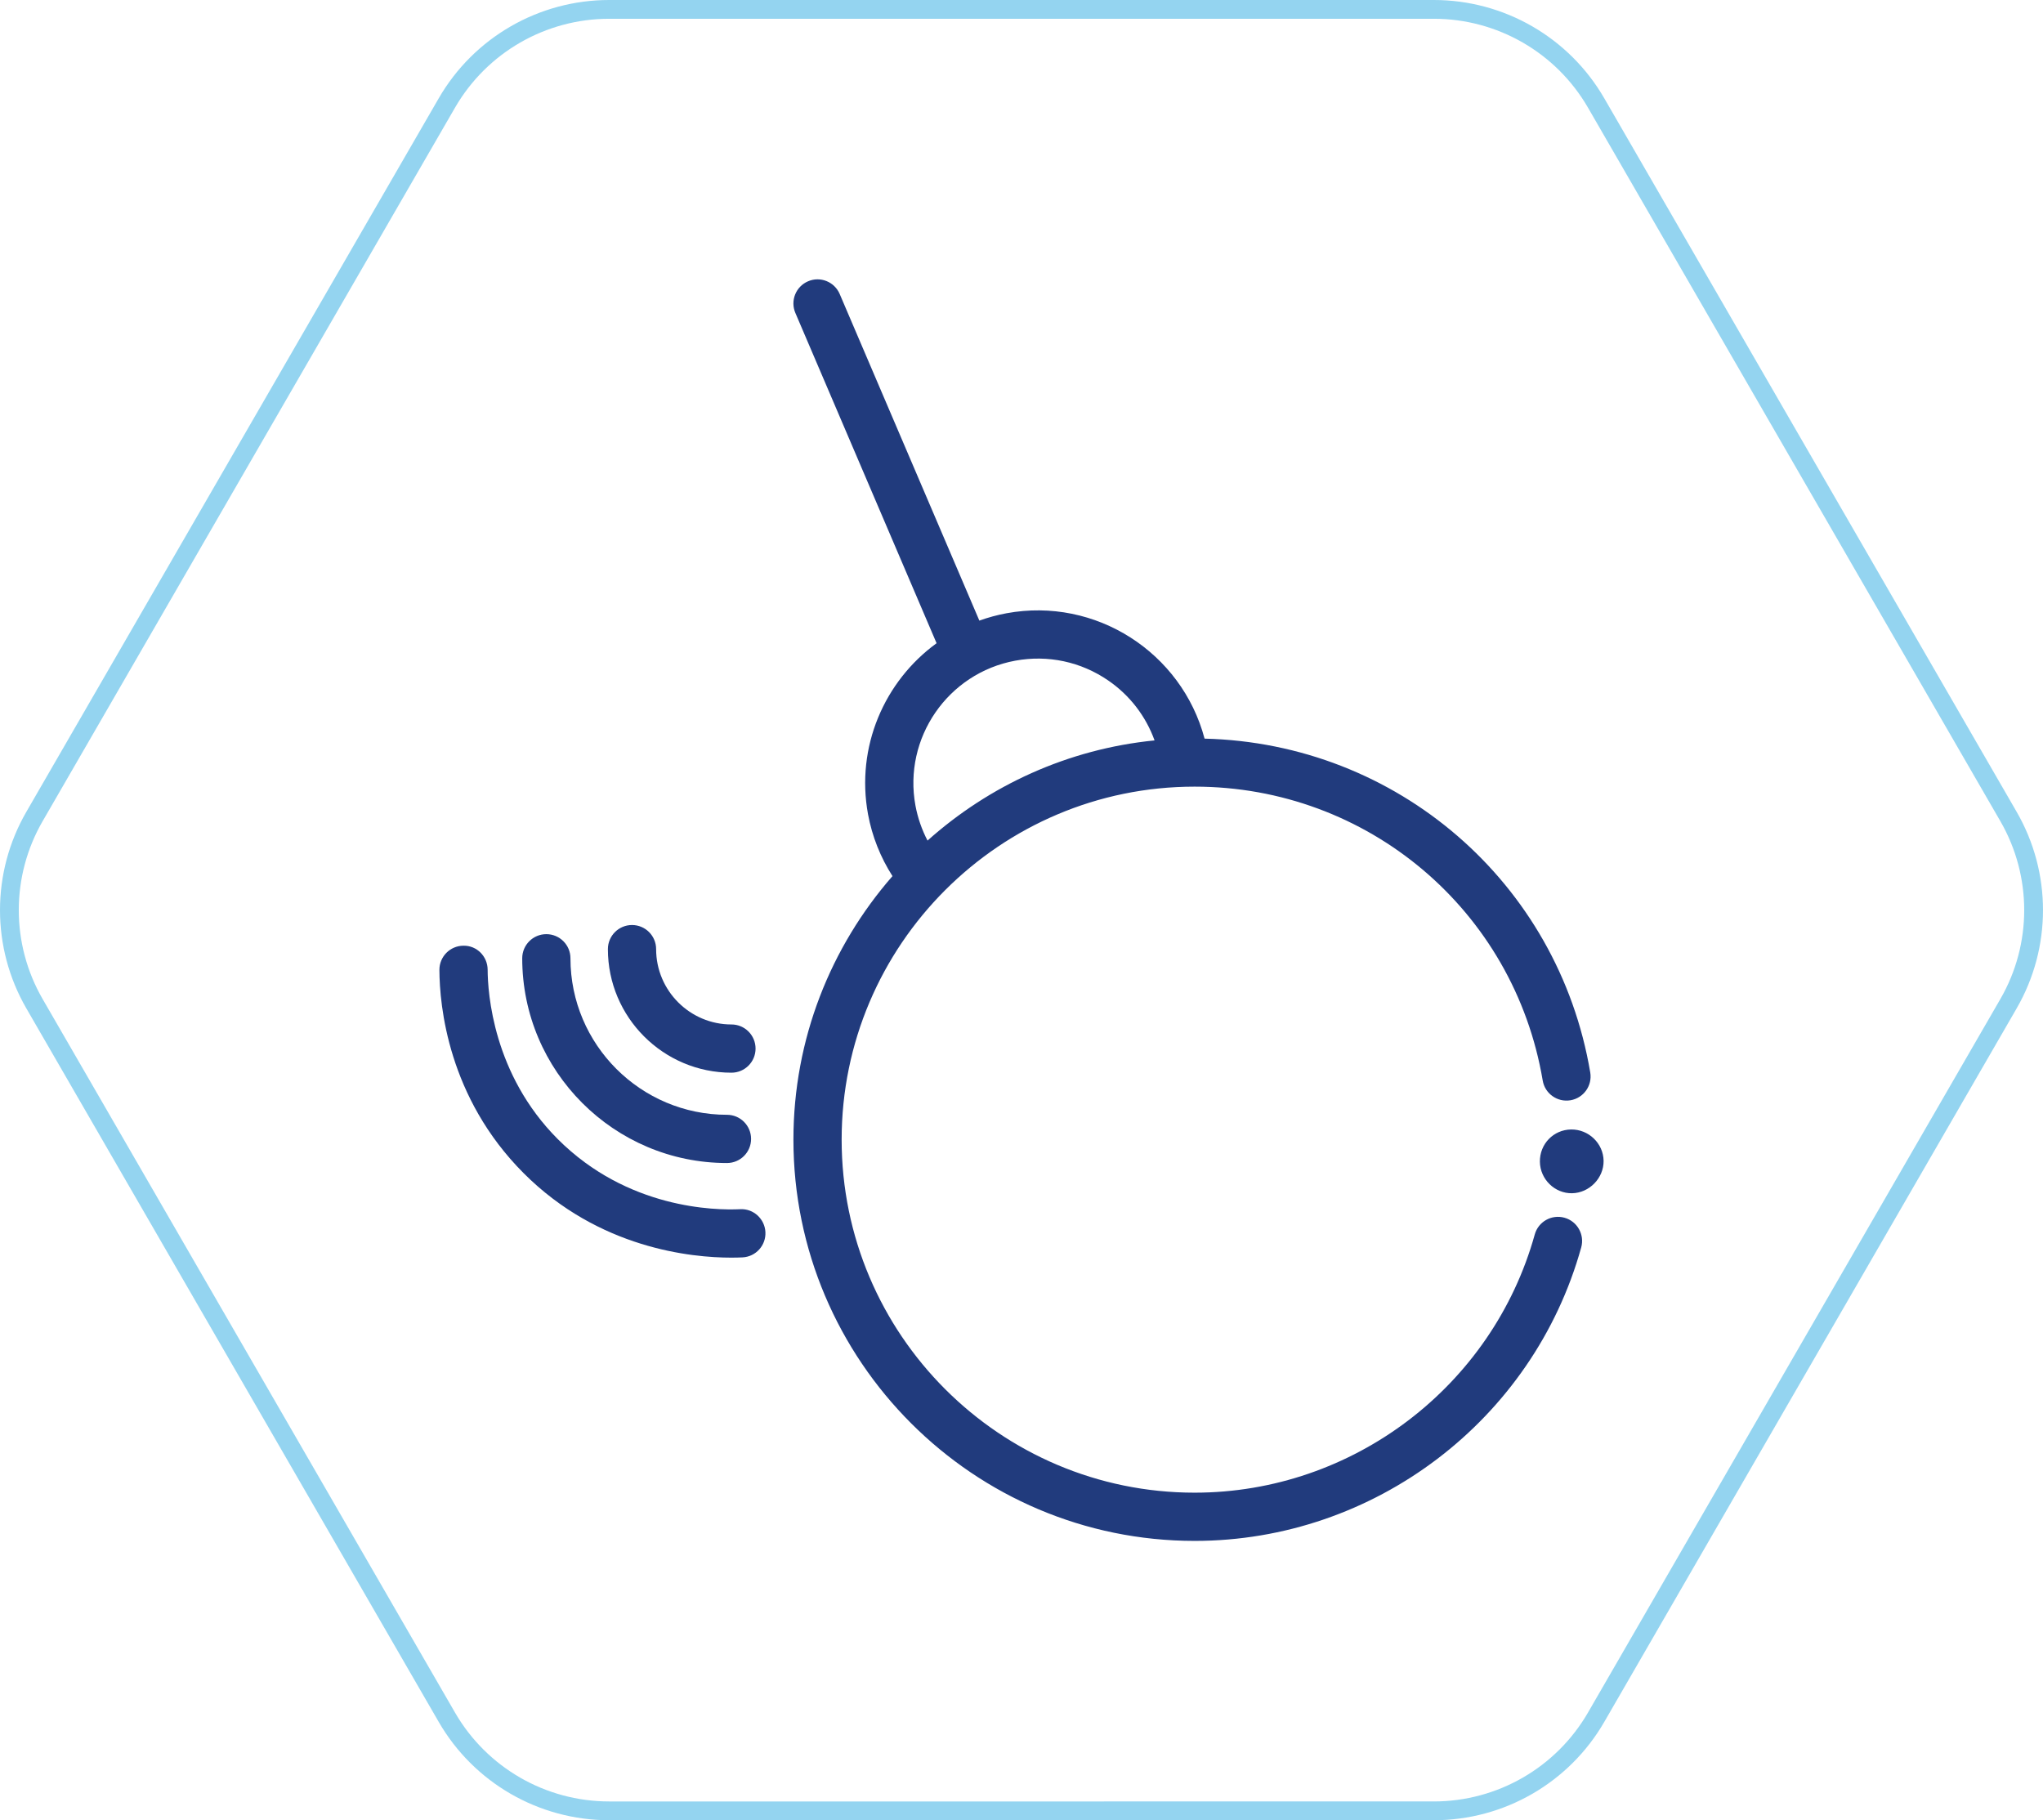
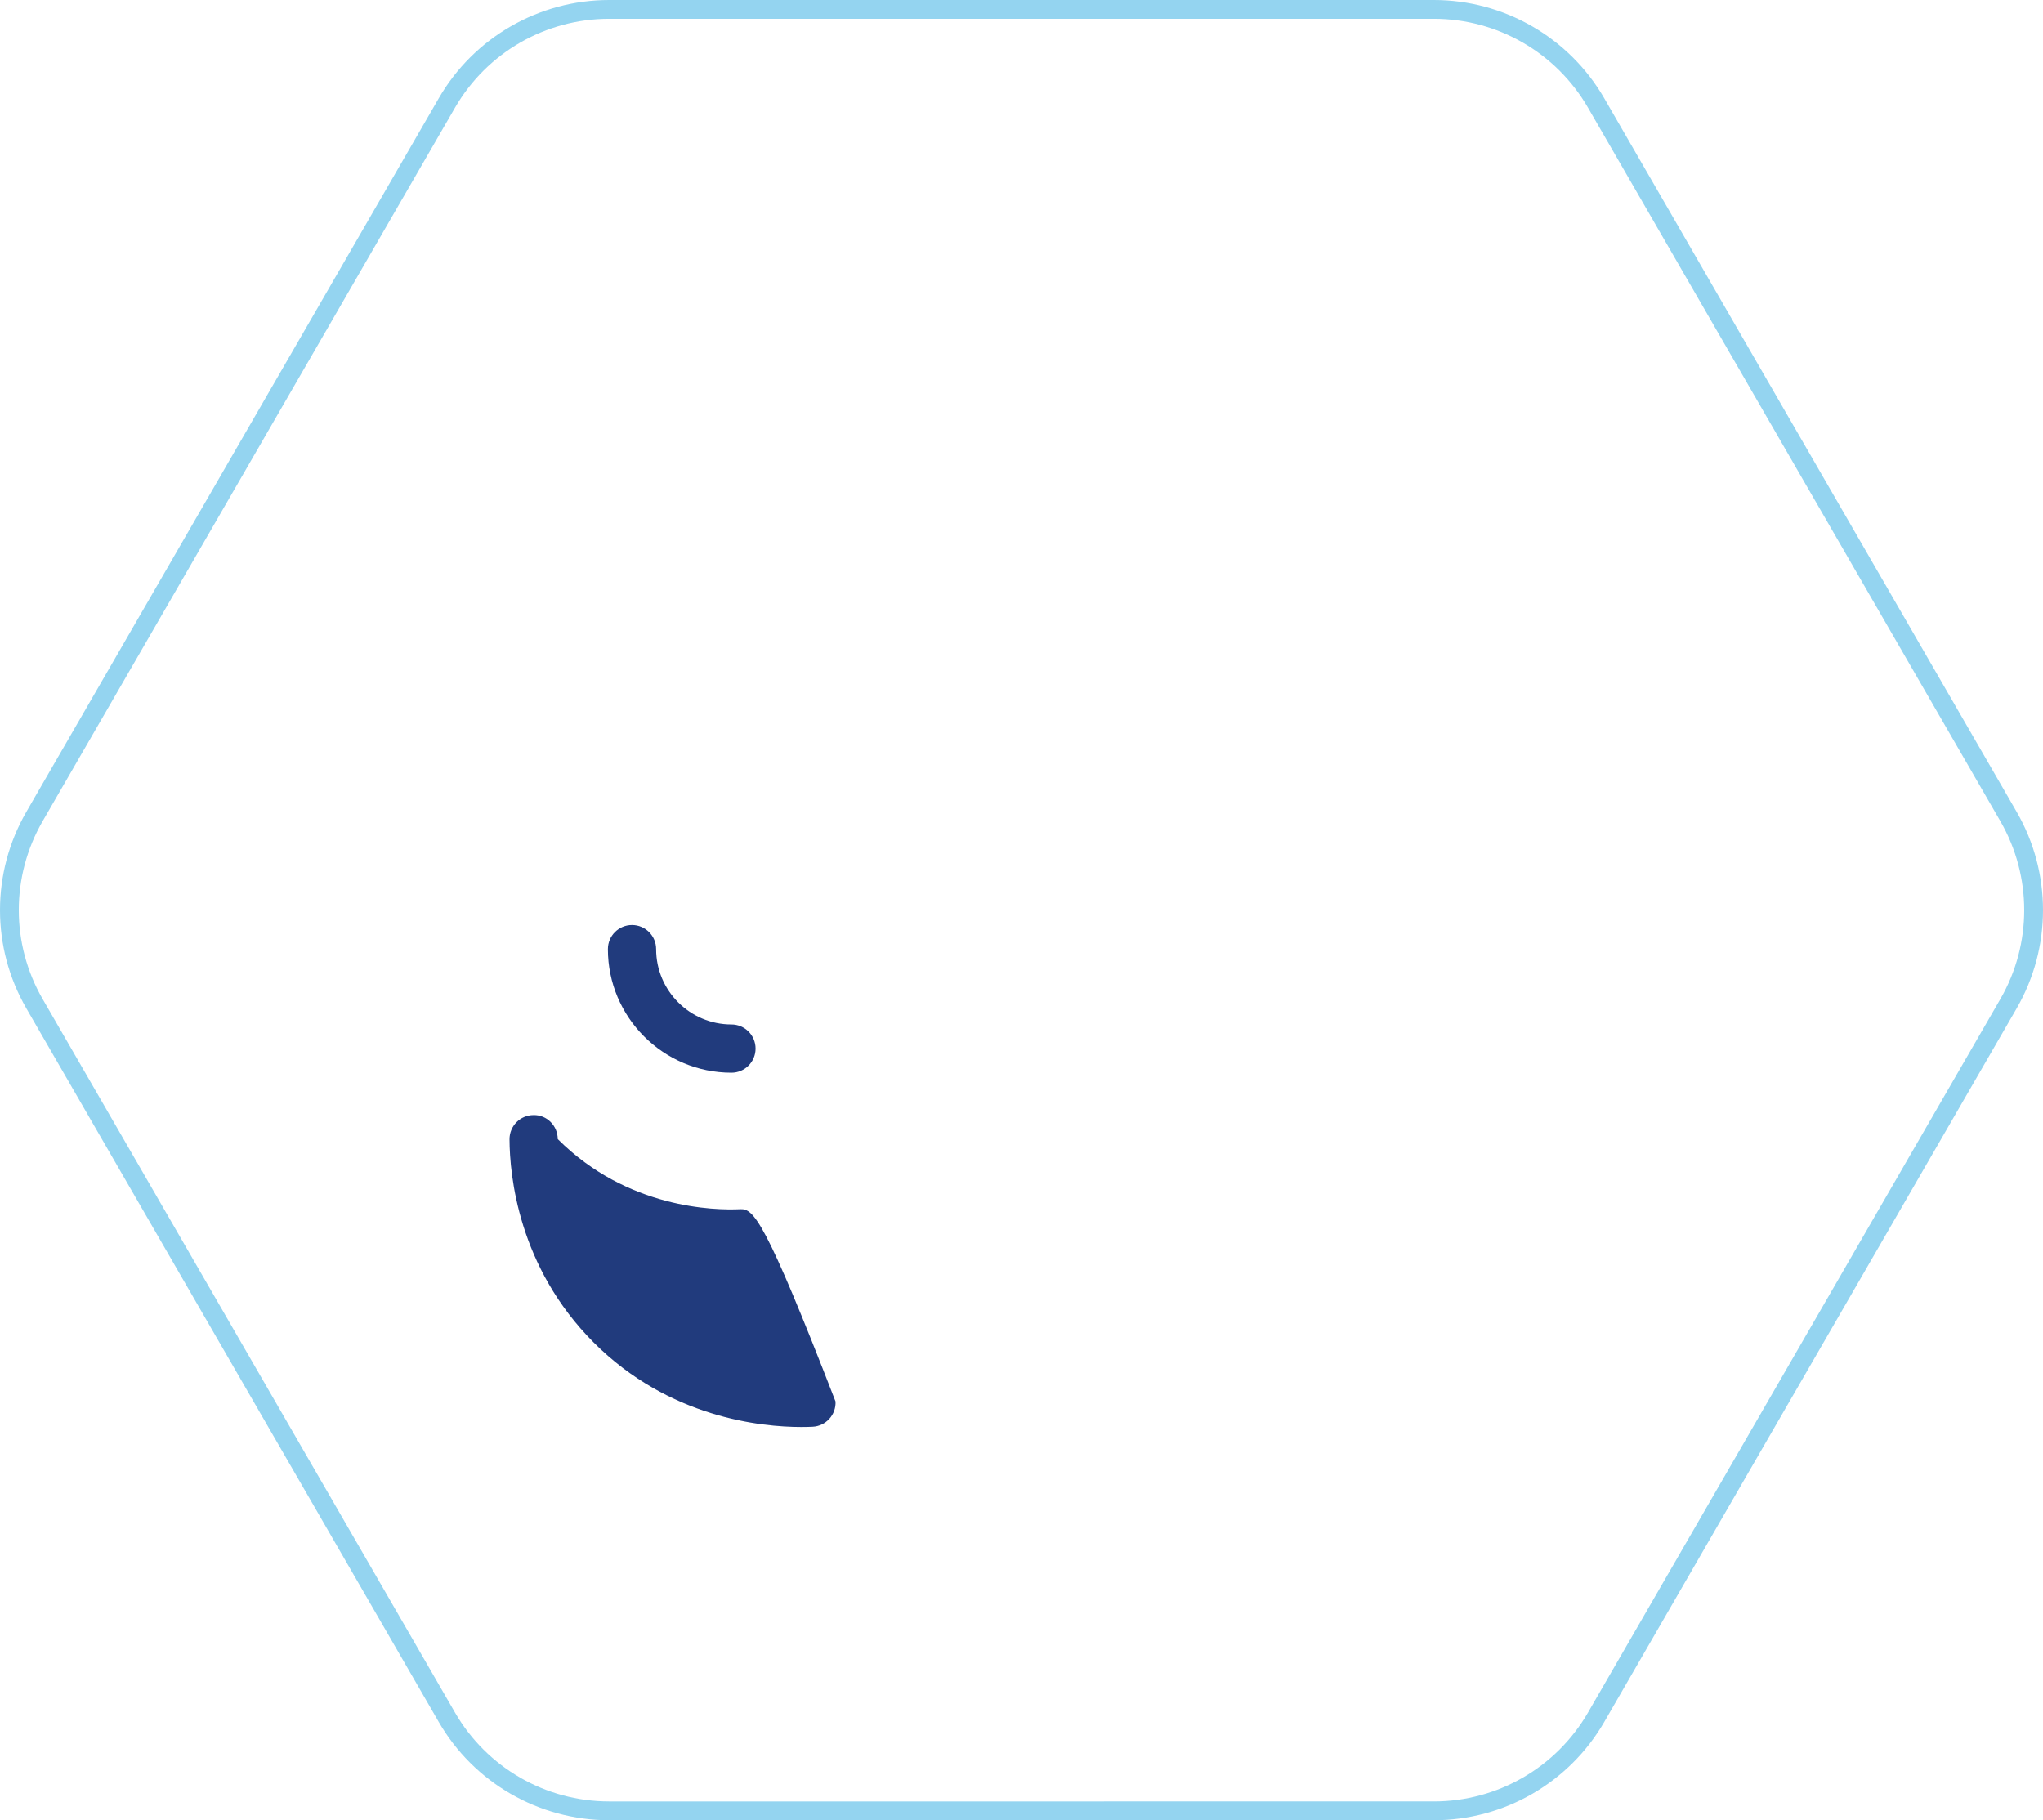
<svg xmlns="http://www.w3.org/2000/svg" xmlns:xlink="http://www.w3.org/1999/xlink" version="1.0" id="Livello_1" x="0px" y="0px" viewBox="0 0 165 147" style="enable-background:new 0 0 165 147;" xml:space="preserve">
  <g>
    <defs>
      <rect id="SVGID_1_" width="165" height="147" />
    </defs>
    <clipPath id="SVGID_00000134233592383975270180000002761470205256291736_">
      <use xlink:href="#SVGID_1_" style="overflow:visible;" />
    </clipPath>
    <path style="clip-path:url(#SVGID_00000134233592383975270180000002761470205256291736_);fill:#94D4F0;" d="M115.802,0.758V0   H49.198c-5.679,0-10.927,3.026-13.766,7.94L2.13,65.56C0.709,68.017,0,70.759,0,73.5c0,2.741,0.709,5.483,2.13,7.94l33.302,57.62   c2.839,4.913,8.087,7.94,13.766,7.94h66.604c5.679,0,10.927-3.027,13.766-7.94l33.302-57.62c1.42-2.457,2.13-5.199,2.13-7.94   c0-2.741-0.71-5.484-2.13-7.94L129.568,7.94C126.729,3.026,121.481,0,115.802,0V0.758v0.758c5.137,0,9.884,2.738,12.452,7.182   l33.302,57.62c1.284,2.222,1.926,4.702,1.926,7.182c0,2.48-0.642,4.959-1.926,7.182l-33.302,57.62   c-2.568,4.444-7.315,7.182-12.452,7.182H49.198c-5.137,0-9.884-2.738-12.452-7.182L3.443,80.682   C2.159,78.459,1.517,75.98,1.517,73.5c0-2.48,0.642-4.959,1.926-7.182l33.303-57.62c2.568-4.444,7.315-7.182,12.452-7.182h66.604   V0.758z" />
-     <path style="clip-path:url(#SVGID_00000134233592383975270180000002761470205256291736_);fill:#213B7D;" d="M59.78,97.655   c-2.033,0.096-9.105-0.025-14.734-5.663c-5.221-5.229-5.654-11.792-5.662-13.678c-0.005-1.076-0.875-1.964-1.957-1.939   c-1.076,0.005-1.943,0.881-1.939,1.956c0.014,2.9,0.703,10.304,6.801,16.412c6.083,6.094,13.558,6.823,16.771,6.823   c0.357,0,0.662-0.009,0.906-0.021c1.074-0.051,1.903-0.964,1.852-2.038C61.767,98.433,60.846,97.592,59.78,97.655" />
-     <path style="clip-path:url(#SVGID_00000134233592383975270180000002761470205256291736_);fill:#213B7D;" d="M58.713,93.925   c1.075,0,1.947-0.872,1.947-1.947c0-1.076-0.872-1.948-1.947-1.948c-6.97,0-12.641-5.67-12.641-12.64   c0-1.076-0.872-1.948-1.947-1.948c-1.076,0-1.948,0.872-1.948,1.948C42.177,86.507,49.595,93.925,58.713,93.925" />
+     <path style="clip-path:url(#SVGID_00000134233592383975270180000002761470205256291736_);fill:#213B7D;" d="M59.78,97.655   c-2.033,0.096-9.105-0.025-14.734-5.663c-0.005-1.076-0.875-1.964-1.957-1.939   c-1.076,0.005-1.943,0.881-1.939,1.956c0.014,2.9,0.703,10.304,6.801,16.412c6.083,6.094,13.558,6.823,16.771,6.823   c0.357,0,0.662-0.009,0.906-0.021c1.074-0.051,1.903-0.964,1.852-2.038C61.767,98.433,60.846,97.592,59.78,97.655" />
    <path style="clip-path:url(#SVGID_00000134233592383975270180000002761470205256291736_);fill:#213B7D;" d="M59.075,86.63   c1.075,0,1.947-0.872,1.947-1.948c0-1.075-0.872-1.947-1.947-1.947c-3.354,0-6.084-2.729-6.084-6.083   c0-1.076-0.872-1.948-1.948-1.948c-1.075,0-1.947,0.872-1.947,1.948C49.096,82.154,53.573,86.63,59.075,86.63" />
-     <path style="clip-path:url(#SVGID_00000134233592383975270180000002761470205256291736_);fill:#213B7D;" d="M126.889,91.216   c-1.425,0.018-2.542,1.172-2.522,2.608c0.02,1.412,1.201,2.567,2.601,2.541c1.396-0.026,2.564-1.229,2.544-2.62   C129.491,92.341,128.306,91.198,126.889,91.216" />
-     <path style="clip-path:url(#SVGID_00000134233592383975270180000002761470205256291736_);fill:#213B7D;" d="M81.995,53.356   c2.637-0.486,5.31,0.083,7.52,1.606c1.743,1.2,3.025,2.883,3.732,4.833c-7.006,0.698-13.359,3.639-18.337,8.09   c-0.461-0.885-0.792-1.839-0.975-2.827C72.932,59.611,76.547,54.36,81.995,53.356 M126.35,98.342   c-1.038-0.287-2.11,0.318-2.398,1.354c-3.415,12.277-14.711,20.851-27.469,20.851c-15.72,0-28.509-12.789-28.509-28.51   c0-15.72,12.789-28.509,28.509-28.509c13.97,0,25.792,9.981,28.111,23.732c0.178,1.06,1.184,1.775,2.244,1.596   c1.06-0.179,1.775-1.183,1.596-2.244c-2.591-15.368-15.624-26.585-31.149-26.961c-1.848-6.962-8.794-11.455-15.997-10.125   c-0.758,0.14-1.489,0.341-2.192,0.594l-11.28-26.378c-0.423-0.989-1.567-1.45-2.555-1.025c-0.989,0.422-1.449,1.567-1.025,2.556   l11.405,26.673c-4.211,3.06-6.54,8.367-5.536,13.819c0.328,1.777,1.007,3.476,1.974,4.989c-4.976,5.698-8,13.142-8,21.283   c0,17.868,14.536,32.405,32.404,32.405c14.501,0,27.339-9.747,31.221-23.702C127.992,99.704,127.386,98.63,126.35,98.342" />
  </g>
</svg>